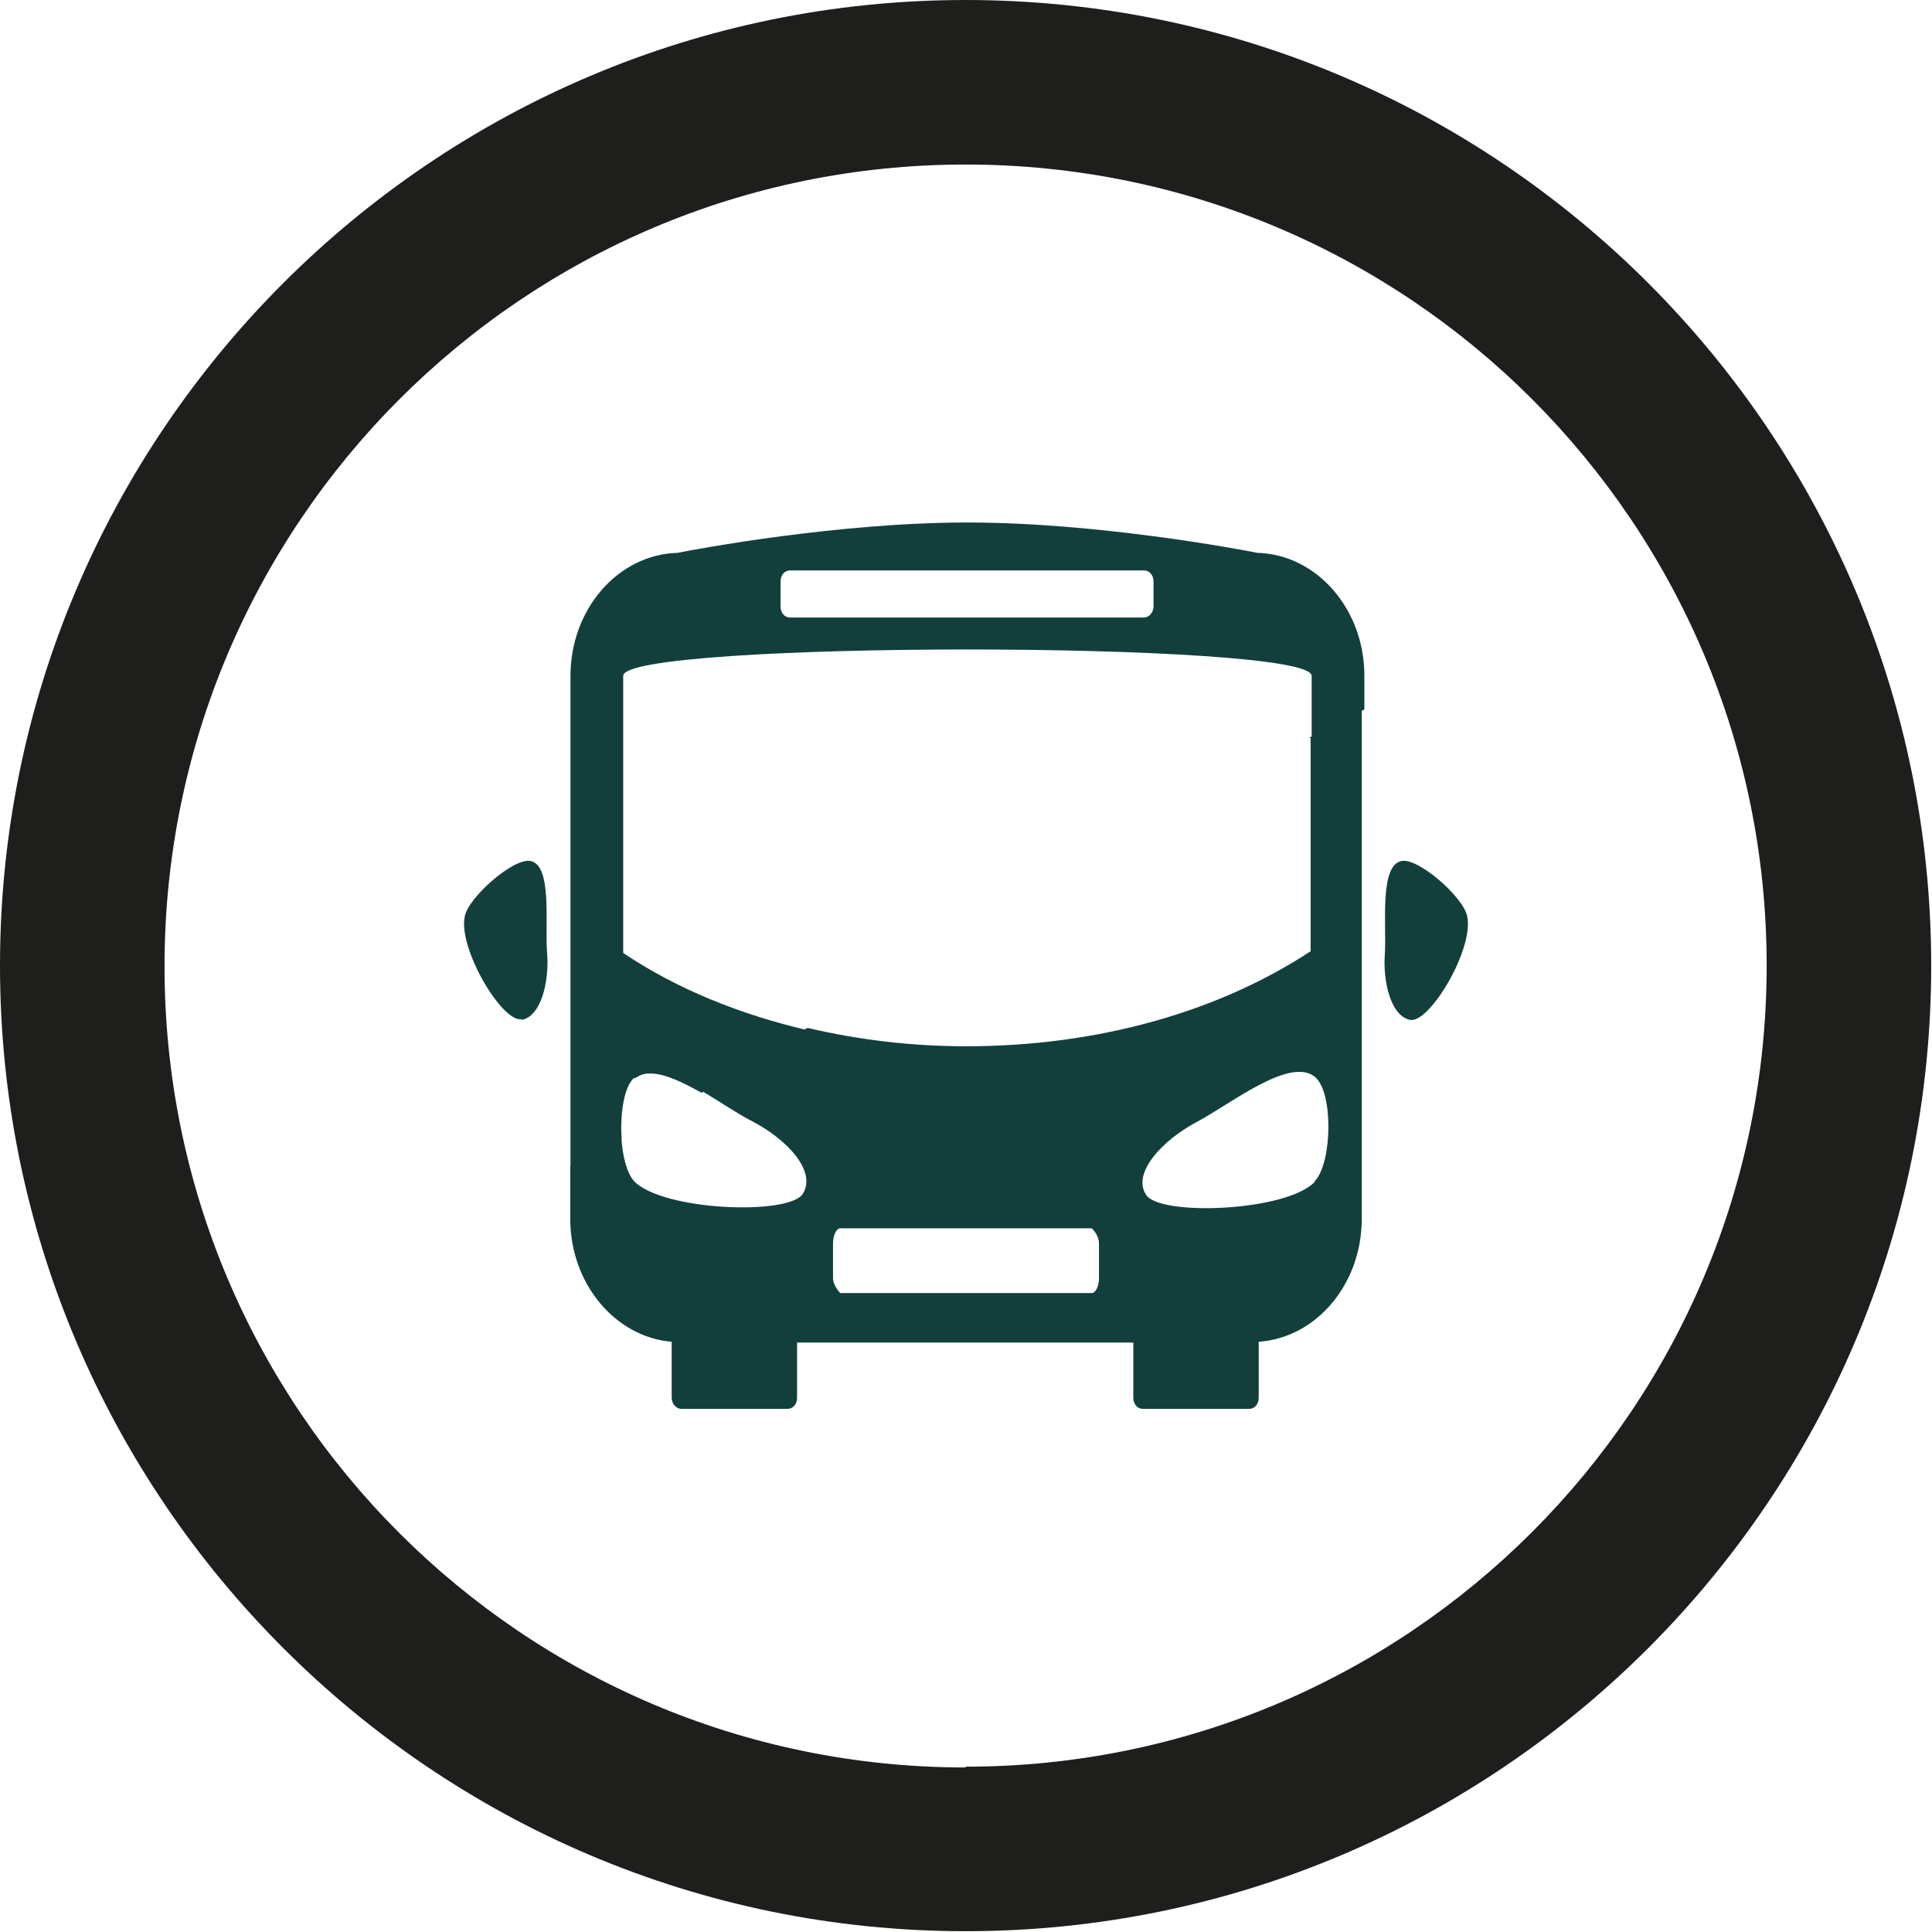
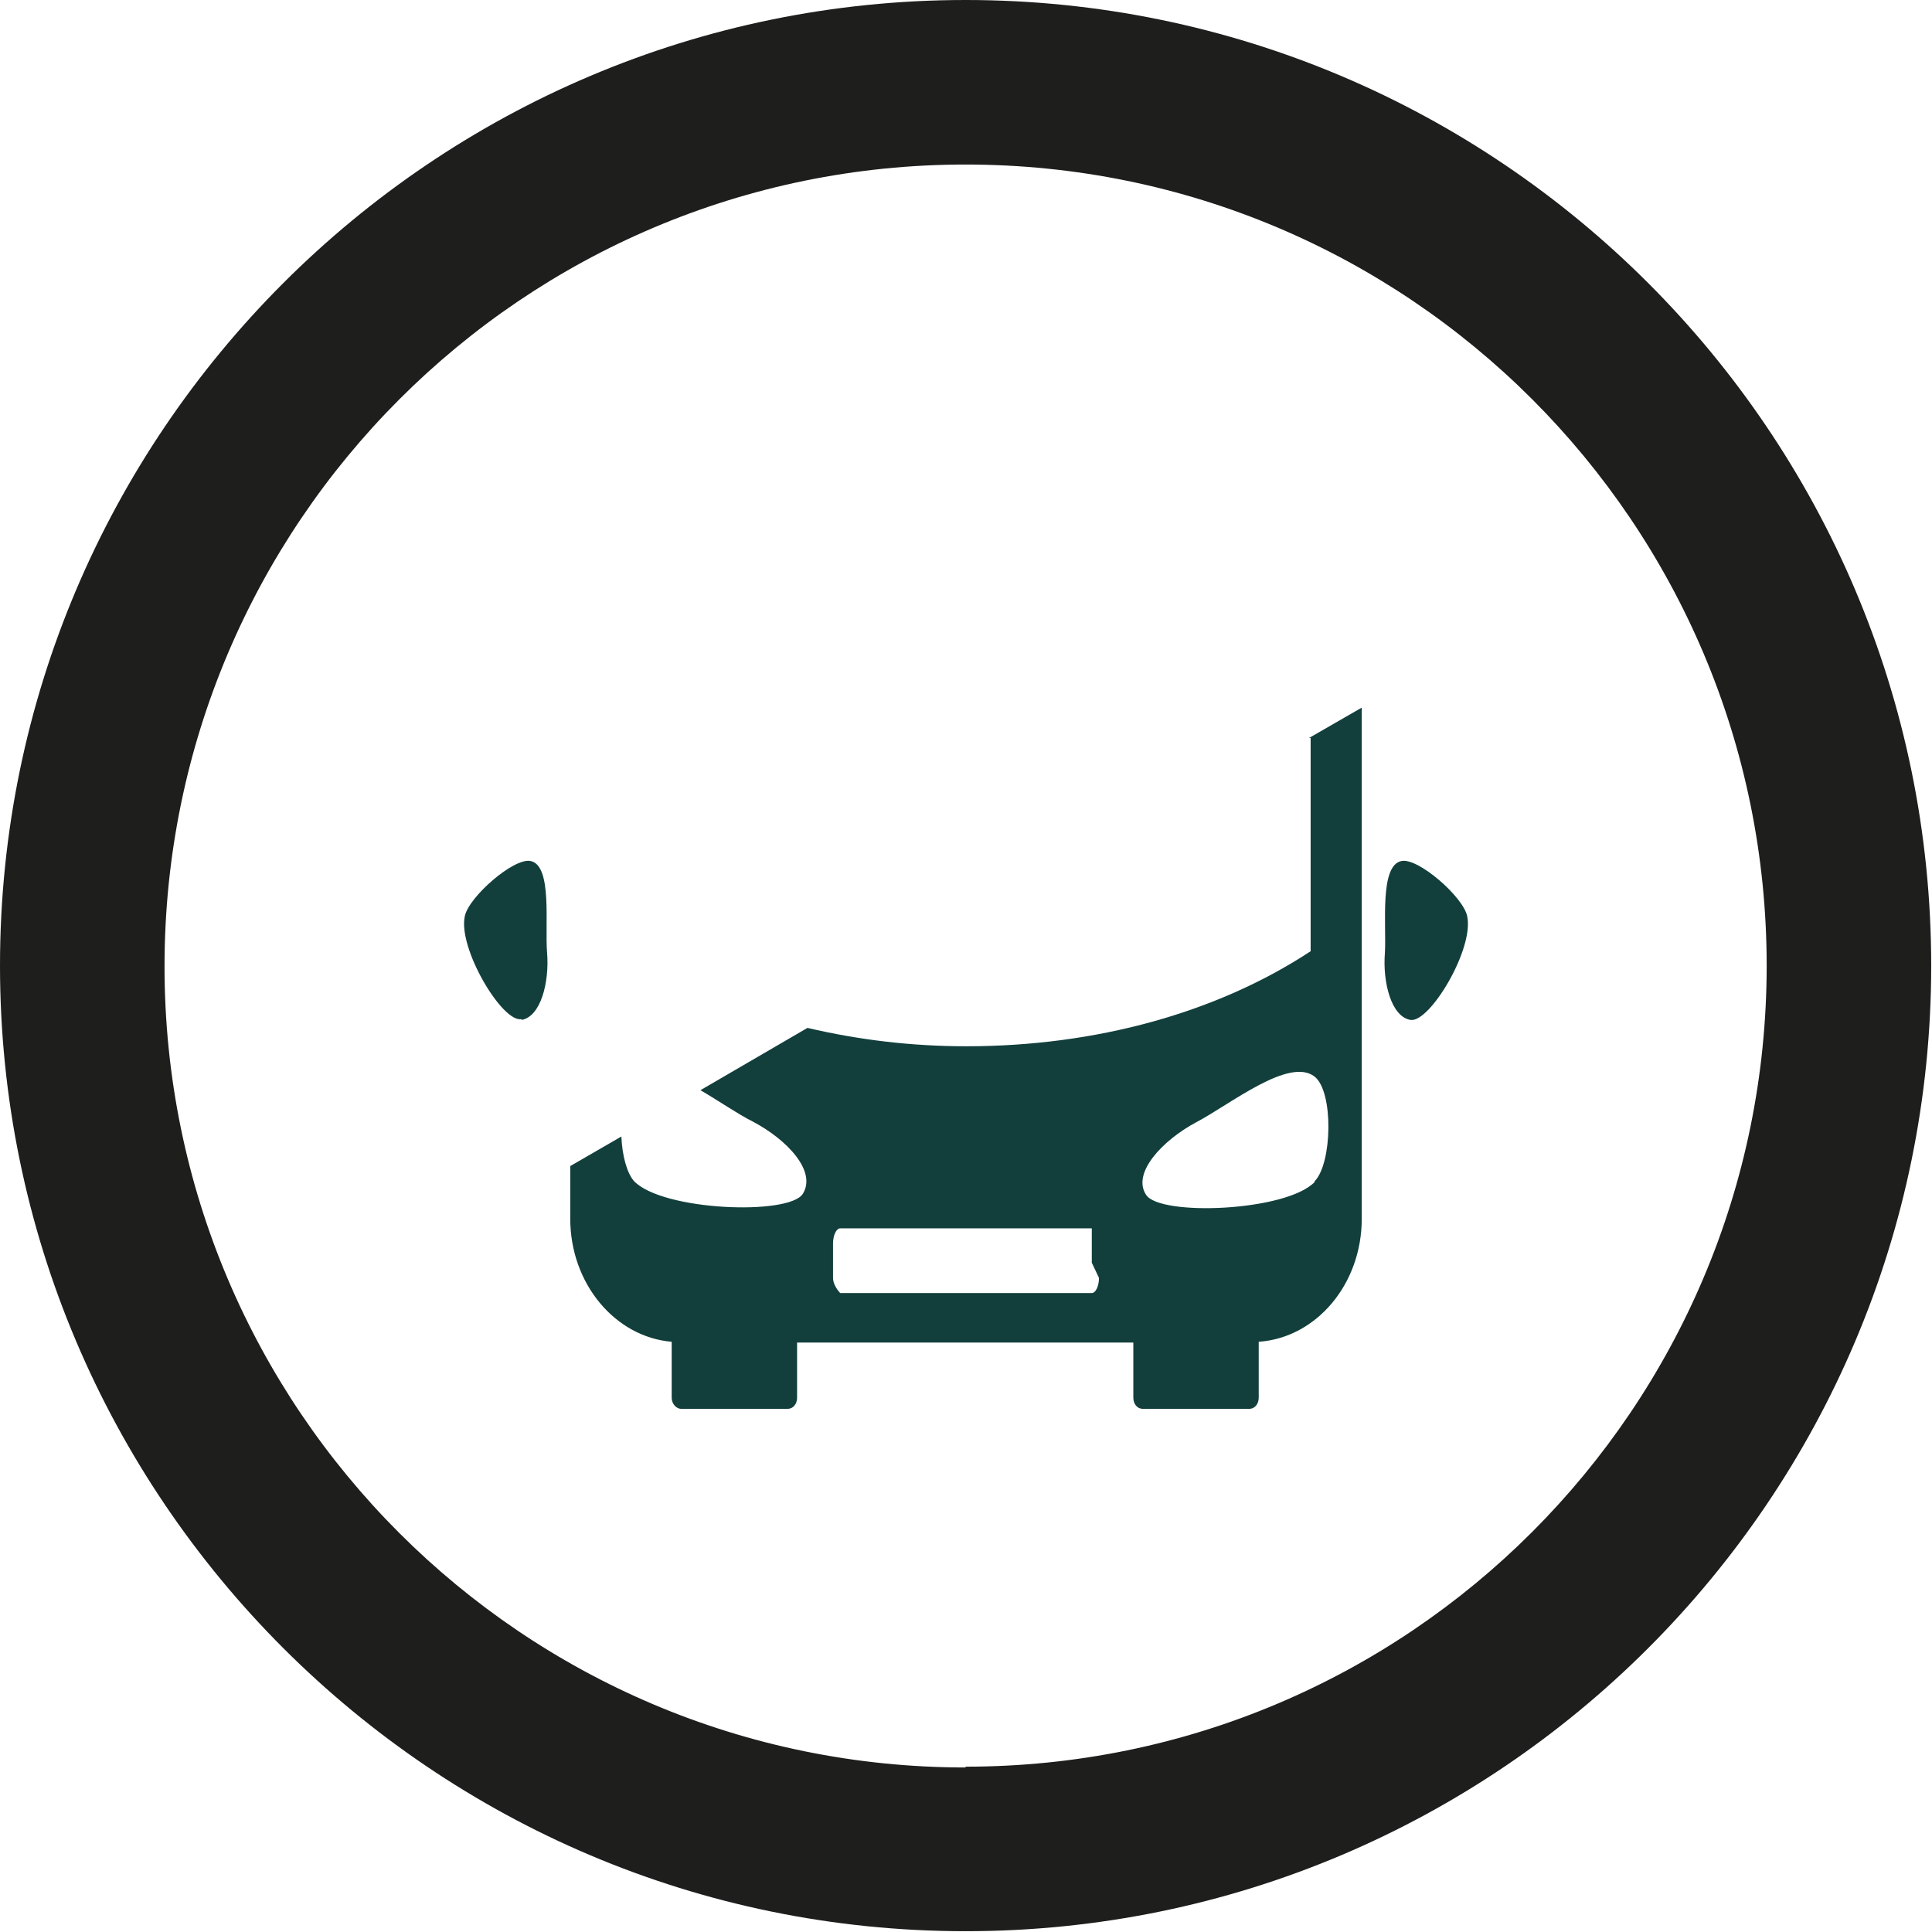
<svg xmlns="http://www.w3.org/2000/svg" xmlns:ns1="http://sodipodi.sourceforge.net/DTD/sodipodi-0.dtd" xmlns:ns2="http://www.inkscape.org/namespaces/inkscape" id="Calque_1" viewBox="0 0 24.19 24.19" version="1.1" ns1:docname="848.svg" ns2:version="1.3.2 (091e20e, 2023-11-25, custom)">
  <ns1:namedview id="namedview5" pagecolor="#ffffff" bordercolor="#000000" borderopacity="0.25" ns2:showpageshadow="2" ns2:pageopacity="0.0" ns2:pagecheckerboard="0" ns2:deskcolor="#d1d1d1" ns2:zoom="32" ns2:cx="0.375" ns2:cy="16.140625" ns2:window-width="1920" ns2:window-height="1046" ns2:window-x="-11" ns2:window-y="-11" ns2:window-maximized="1" ns2:current-layer="Calque_1" />
  <defs id="defs1">
    <style id="style1">.cls-1{fill:#07a7d1;}.cls-2{fill:#1e1e1c;}</style>
  </defs>
  <path class="cls-2" d="m12.09,22.13c-5.54,0-10.03-4.49-10.03-10.03S6.55,2.06,12.09,2.06s10.03,4.49,10.03,10.03-4.49,10.03-10.03,10.03M12.09,0C5.42,0,0,5.43,0,12.09s5.42,12.09,12.09,12.09,12.09-5.42,12.09-12.09S18.76,0,12.09,0" id="path1" />
-   <path class="cls-1" d="m 9.773,7.282 c 0,-0.08 0.05,-0.14 0.12,-0.14 h 4.43 c 0.07,0 0.12,0.06 0.12,0.14 v 0.31 c 0,0.08 -0.06,0.14 -0.12,0.14 H 9.893 c -0.07,0 -0.12,-0.06 -0.12,-0.14 z m -1.82,6.22 c 0.18,-0.15 0.51,0 0.83,0.18 l 1.34,-0.78 c -0.86,-0.2 -1.65,-0.52 -2.32,-0.97 V 8.462 c 0,-0.44 8.62,-0.44 8.62,0 v 0.8 l 0.66,-0.38 v -0.42 c 0,-0.84 -0.6,-1.52 -1.34,-1.54 -0.25,-0.05 -2.02,-0.38 -3.63,-0.38 -1.61,0 -3.38,0.33 -3.63,0.38 -0.74,0.02 -1.34,0.7 -1.34,1.54 v 6.16 l 0.64,-0.37 c -0.02,-0.31 0.03,-0.65 0.16,-0.76" id="path2" style="fill:#123f3c;fill-opacity:1" />
-   <path class="cls-1" d="m16.46,14.8c-.36.37-1.94.43-2.11.16-.18-.27.2-.68.63-.91.42-.22,1.16-.82,1.48-.57.24.19.22,1.09,0,1.31m-2.7,1.21c0,.1-.04.19-.09.19h-3.15s-.09-.09-.09-.19v-.43c0-.1.04-.19.09-.19h3.15s.09.08.09.19v.43Zm2.65-6.76v2.67c-1.17.77-2.69,1.19-4.31,1.19-.69,0-1.35-.08-1.99-.23l-1.34.78c.24.14.47.3.65.39.44.23.81.63.63.91-.18.27-1.75.21-2.11-.16-.09-.1-.15-.32-.16-.56l-.64.37v.66c0,.81.56,1.48,1.27,1.54v.7c0,.08.06.14.12.14h1.33c.07,0,.12-.06.12-.14v-.69h4.21v.69c0,.08.05.14.12.14h1.33c.07,0,.12-.06.12-.14v-.7c.72-.05,1.29-.72,1.29-1.54v-6.4l-.66.38Z" id="path3" style="fill:#123f3c;fill-opacity:1" />
+   <path class="cls-1" d="m16.46,14.8c-.36.37-1.94.43-2.11.16-.18-.27.2-.68.63-.91.42-.22,1.16-.82,1.48-.57.24.19.22,1.09,0,1.31m-2.7,1.21c0,.1-.04.19-.09.19h-3.15s-.09-.09-.09-.19v-.43c0-.1.04-.19.09-.19h3.15v.43Zm2.65-6.76v2.67c-1.17.77-2.69,1.19-4.31,1.19-.69,0-1.35-.08-1.99-.23l-1.34.78c.24.14.47.3.65.39.44.23.81.63.63.91-.18.27-1.75.21-2.11-.16-.09-.1-.15-.32-.16-.56l-.64.37v.66c0,.81.56,1.48,1.27,1.54v.7c0,.08.06.14.12.14h1.33c.07,0,.12-.06.12-.14v-.69h4.21v.69c0,.08.05.14.12.14h1.33c.07,0,.12-.06.12-.14v-.7c.72-.05,1.29-.72,1.29-1.54v-6.4l-.66.38Z" id="path3" style="fill:#123f3c;fill-opacity:1" />
  <path class="cls-1" d="m6.53,12.77c.24-.04.35-.47.32-.84-.03-.35.07-1.1-.21-1.15-.21-.04-.77.45-.82.69-.09.4.47,1.34.71,1.29" id="path4" style="fill:#123f3c;fill-opacity:1" />
  <path class="cls-1" d="m17.55,10.78c-.28.05-.19.8-.21,1.15-.03.37.08.8.32.84.24.04.8-.89.71-1.3-.05-.24-.61-.73-.82-.69" id="path5" style="fill:#123f3c;fill-opacity:1" />
</svg>